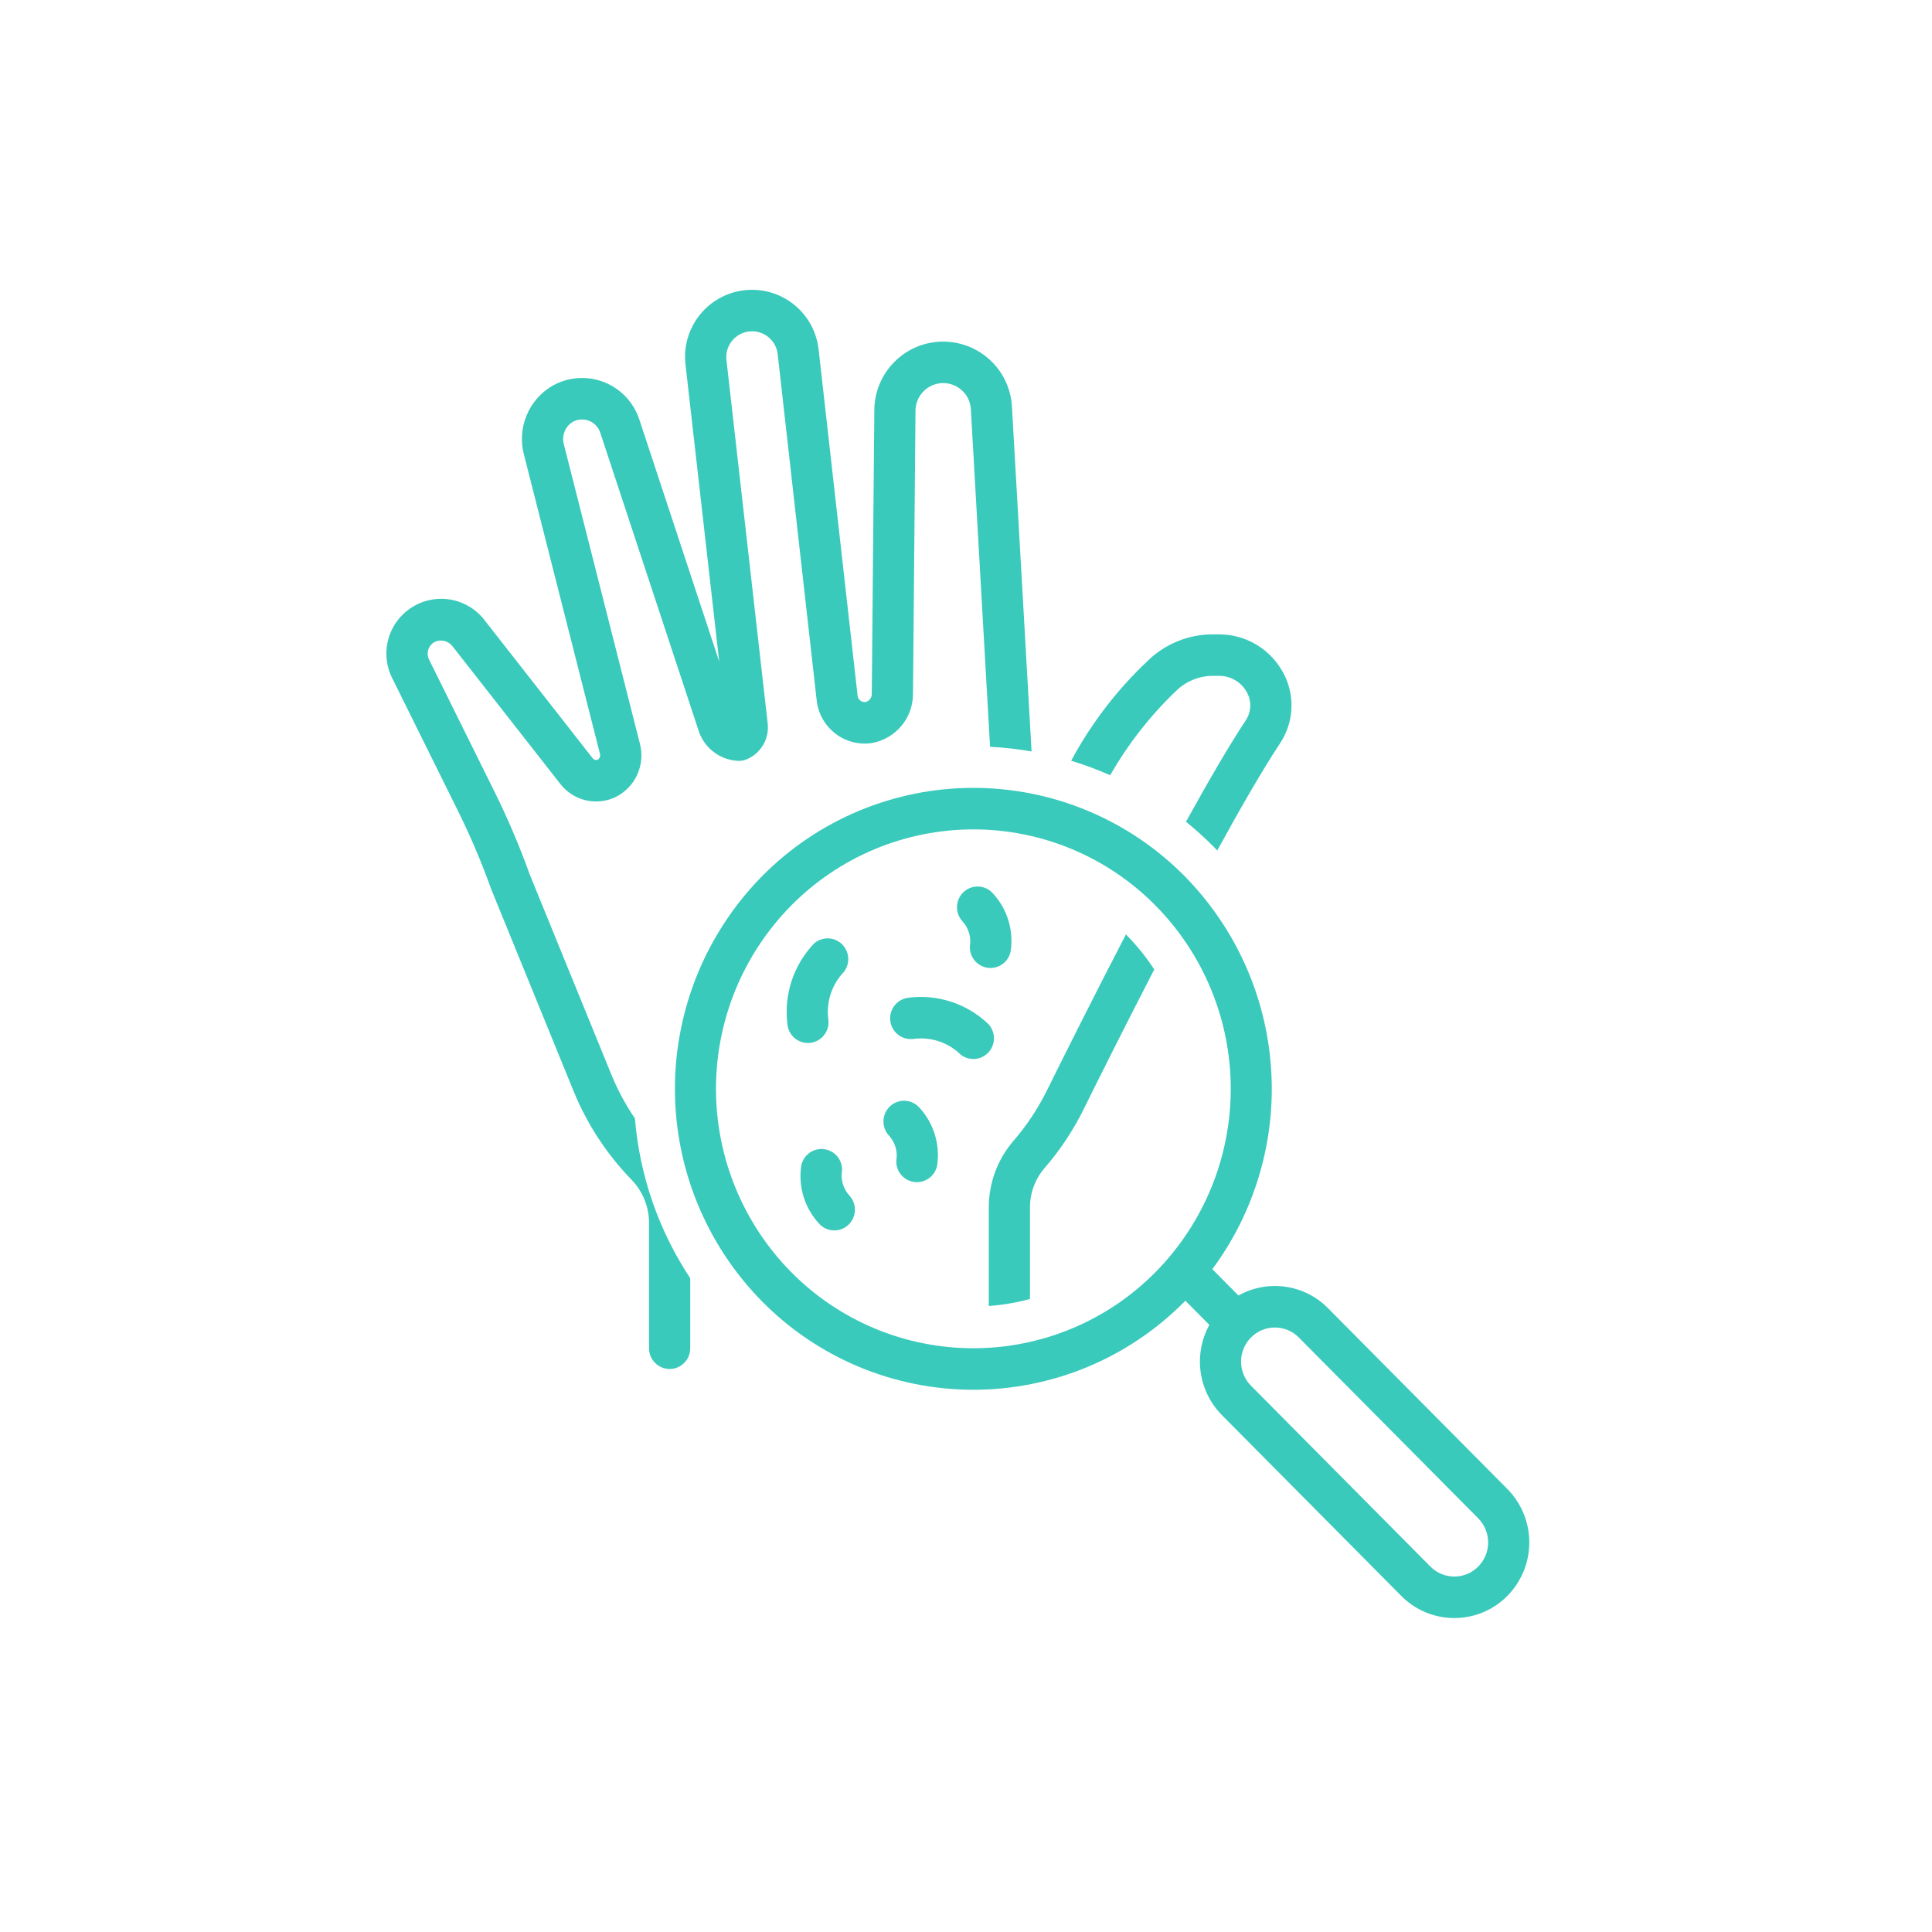
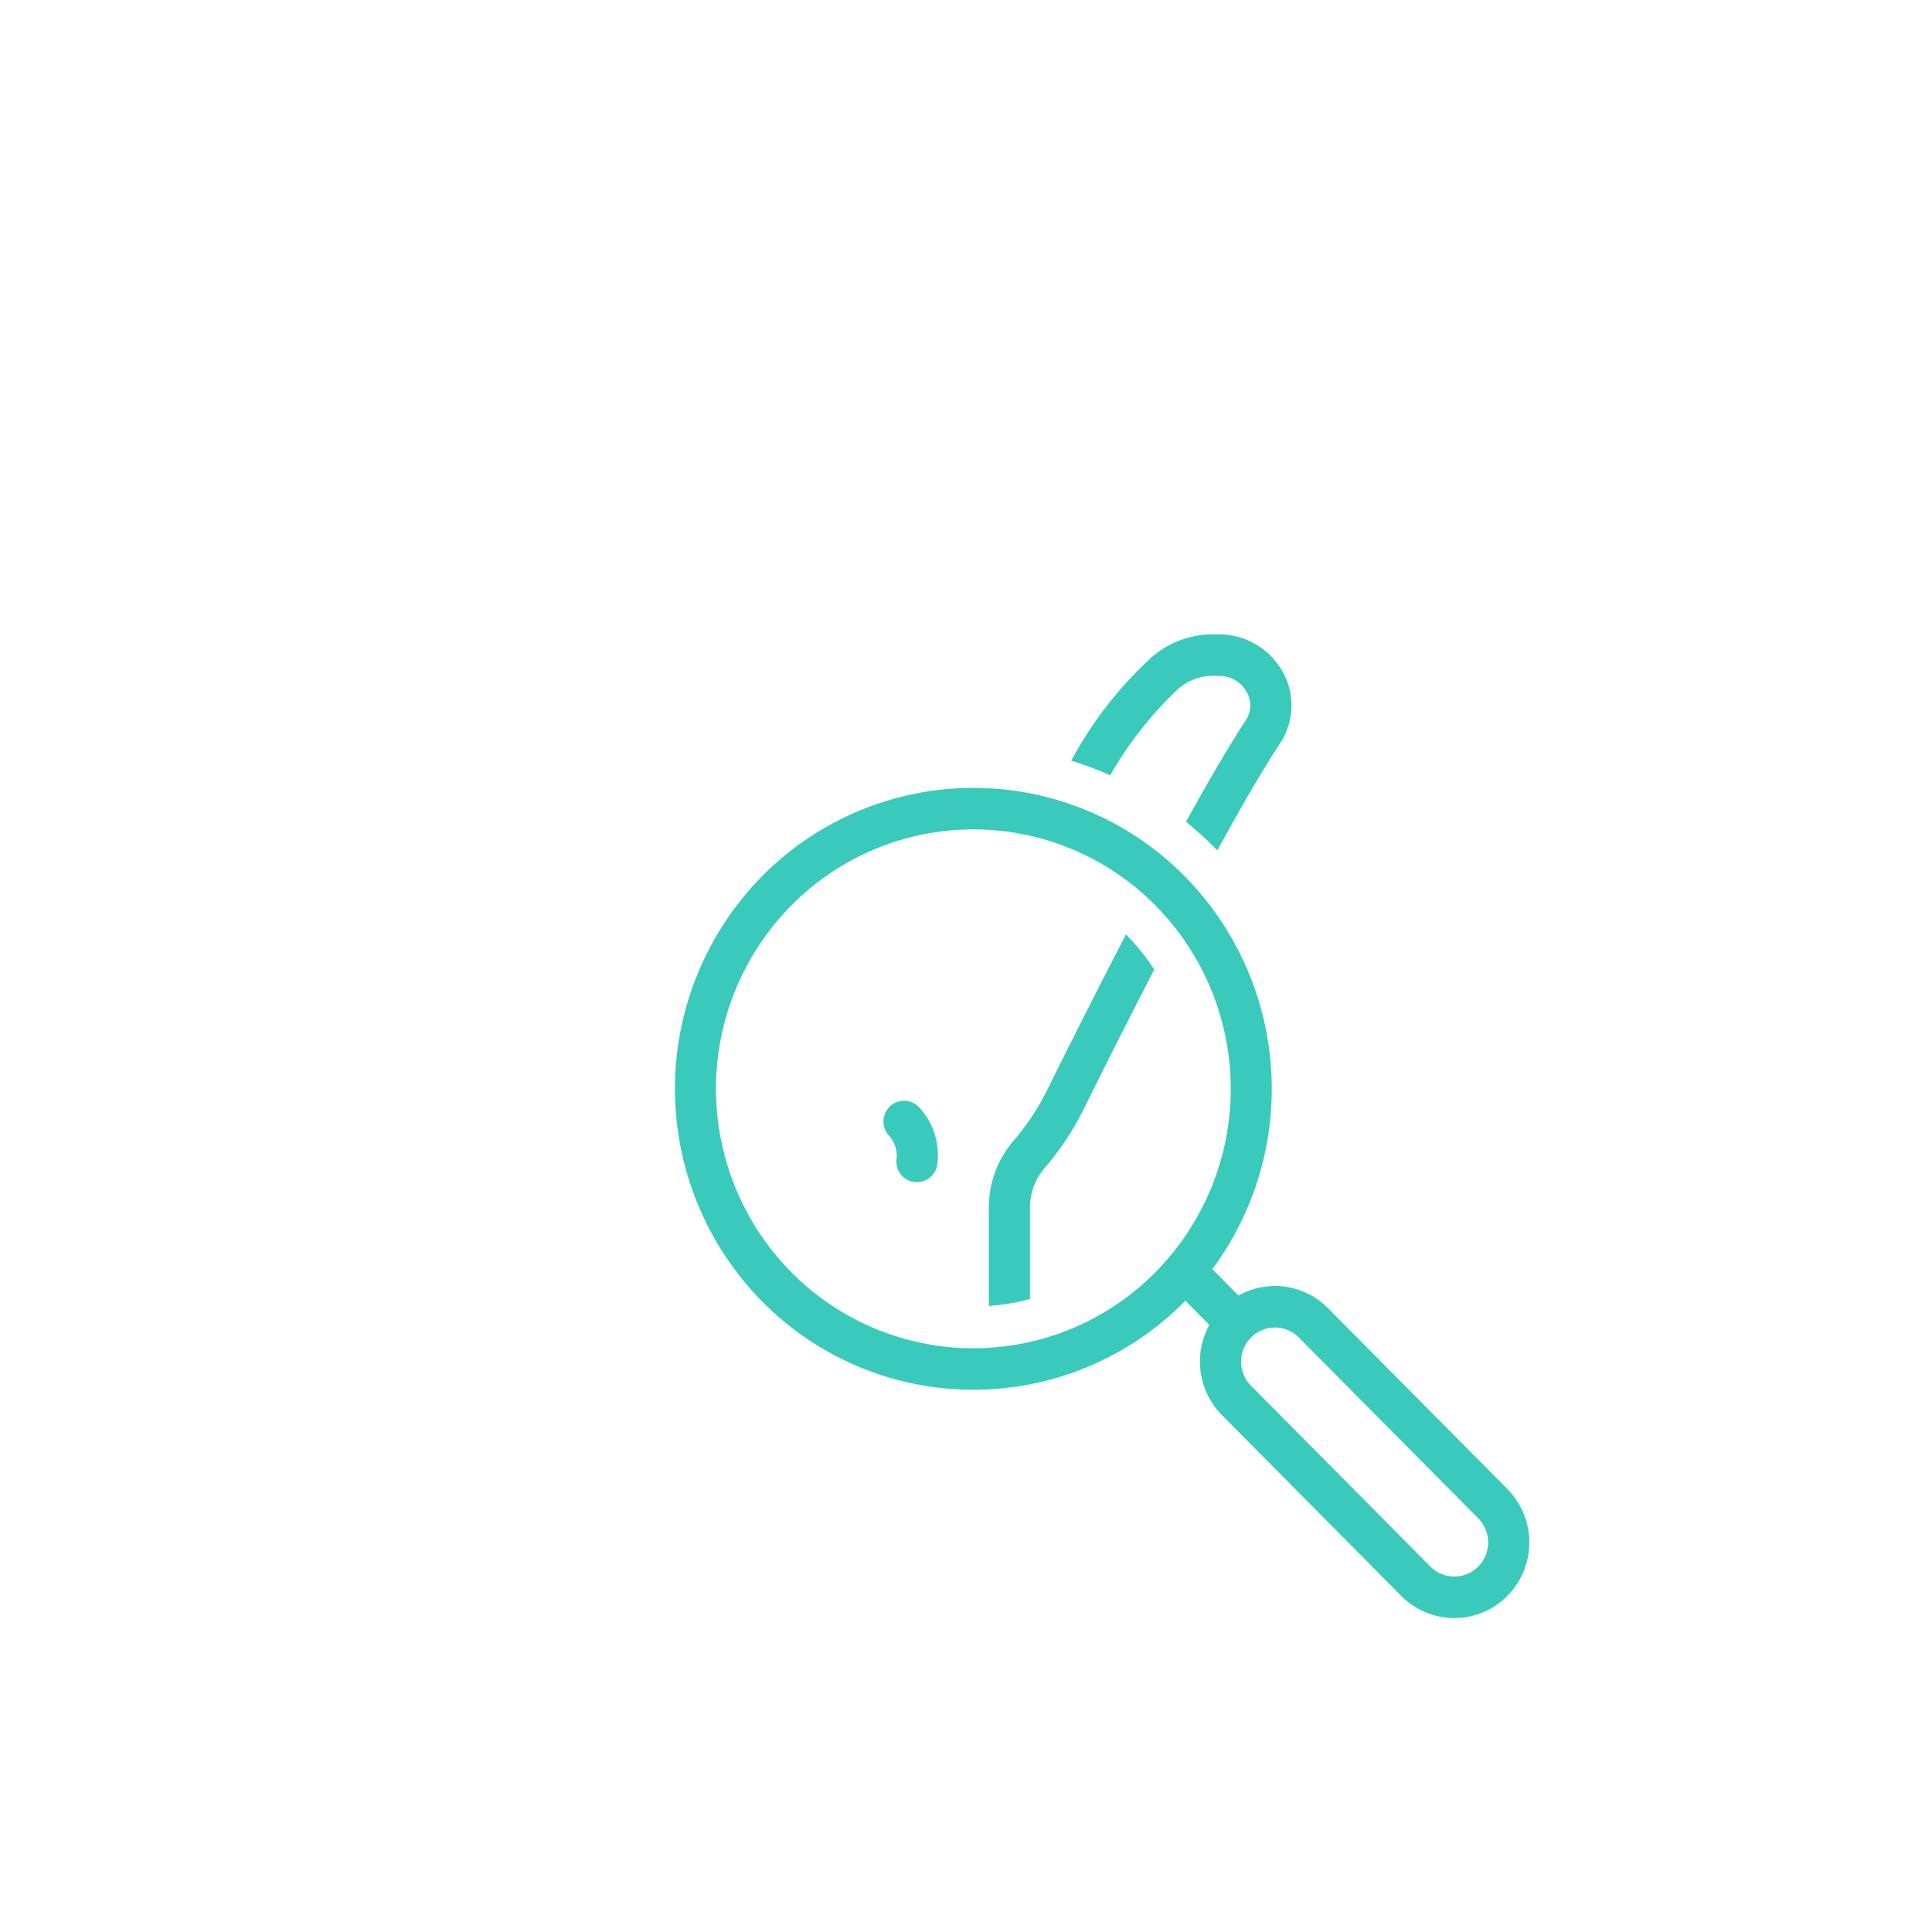
<svg xmlns="http://www.w3.org/2000/svg" width="80" height="80" viewBox="0 0 80 80" fill="none">
-   <path d="M27.728 56.687C27.955 56.687 28.172 56.595 28.332 56.434C28.492 56.273 28.581 56.055 28.581 55.828V52.931C27.273 50.952 26.485 48.675 26.291 46.311C25.906 45.747 25.582 45.145 25.322 44.513L21.932 36.203C21.518 35.047 21.037 33.917 20.493 32.817L17.767 27.313C17.704 27.186 17.692 27.039 17.735 26.903C17.777 26.768 17.87 26.653 17.994 26.584C18.122 26.522 18.268 26.507 18.407 26.542C18.545 26.577 18.667 26.66 18.75 26.776L23.205 32.465C23.467 32.802 23.836 33.039 24.251 33.137C24.666 33.236 25.103 33.189 25.488 33.005C25.887 32.808 26.206 32.478 26.389 32.072C26.573 31.666 26.609 31.209 26.493 30.779L23.351 18.411C23.301 18.237 23.309 18.052 23.373 17.884C23.437 17.715 23.553 17.572 23.705 17.475C23.807 17.416 23.921 17.381 24.038 17.372C24.155 17.362 24.273 17.379 24.383 17.421C24.492 17.462 24.592 17.528 24.673 17.613C24.755 17.698 24.816 17.799 24.853 17.911L28.946 30.309C29.068 30.651 29.291 30.949 29.585 31.162C29.879 31.376 30.23 31.496 30.594 31.507C30.704 31.507 30.813 31.485 30.916 31.443C31.202 31.324 31.442 31.115 31.599 30.848C31.757 30.581 31.823 30.27 31.789 29.961L30.08 14.902C30.057 14.694 30.096 14.485 30.191 14.299C30.286 14.113 30.434 13.96 30.615 13.857C30.797 13.754 31.005 13.707 31.213 13.72C31.421 13.734 31.62 13.809 31.787 13.935C31.902 14.022 31.999 14.131 32.07 14.256C32.141 14.382 32.186 14.52 32.202 14.664L33.818 29.006C33.848 29.275 33.932 29.534 34.065 29.77C34.198 30.005 34.377 30.211 34.59 30.376C34.805 30.542 35.052 30.662 35.315 30.729C35.578 30.796 35.853 30.807 36.121 30.764C36.595 30.675 37.023 30.423 37.33 30.052C37.638 29.681 37.806 29.213 37.805 28.731L37.909 16.996C37.912 16.778 37.977 16.566 38.096 16.384C38.215 16.202 38.383 16.057 38.581 15.967C38.779 15.876 38.998 15.844 39.214 15.874C39.429 15.904 39.632 15.994 39.798 16.135C39.917 16.234 40.014 16.357 40.083 16.496C40.152 16.635 40.192 16.786 40.201 16.941L40.996 30.923C41.572 30.952 42.146 31.016 42.715 31.116L41.903 16.843C41.863 16.102 41.536 15.406 40.992 14.903C40.447 14.399 39.728 14.128 38.987 14.146C38.245 14.163 37.54 14.469 37.021 14.999C36.501 15.528 36.208 16.239 36.204 16.98L36.099 28.716C36.103 28.793 36.082 28.869 36.038 28.933C35.994 28.996 35.93 29.043 35.856 29.066C35.816 29.073 35.774 29.072 35.734 29.062C35.694 29.052 35.656 29.034 35.624 29.009C35.593 28.985 35.567 28.956 35.548 28.922C35.529 28.888 35.516 28.851 35.512 28.813L33.897 14.47C33.856 14.107 33.745 13.755 33.569 13.436C33.393 13.116 33.156 12.834 32.87 12.606C32.585 12.379 32.258 12.209 31.907 12.108C31.556 12.007 31.189 11.976 30.826 12.018C30.464 12.059 30.113 12.171 29.794 12.349C29.474 12.526 29.193 12.764 28.967 13.05C28.74 13.337 28.572 13.665 28.472 14.016C28.372 14.367 28.343 14.734 28.386 15.097L29.781 27.394L26.472 17.368C26.357 17.018 26.165 16.697 25.911 16.429C25.658 16.161 25.347 15.953 25.003 15.82C24.659 15.687 24.29 15.631 23.922 15.658C23.554 15.684 23.196 15.792 22.875 15.974C22.392 16.256 22.015 16.689 21.803 17.206C21.59 17.724 21.553 18.297 21.699 18.837L24.841 31.206C24.855 31.249 24.855 31.295 24.842 31.339C24.829 31.382 24.802 31.42 24.767 31.448C24.73 31.467 24.687 31.473 24.646 31.464C24.606 31.455 24.569 31.433 24.543 31.4L20.088 25.711C19.75 25.255 19.253 24.943 18.696 24.836C18.139 24.729 17.562 24.835 17.078 25.133C16.595 25.43 16.241 25.898 16.086 26.444C15.931 26.989 15.986 27.573 16.241 28.081L18.967 33.584C19.487 34.636 19.946 35.717 20.341 36.821L23.745 45.167C24.303 46.538 25.12 47.788 26.15 48.85C26.617 49.331 26.877 49.974 26.875 50.644V55.828C26.874 56.055 26.964 56.273 27.124 56.434C27.284 56.595 27.501 56.687 27.728 56.687Z" fill="#39CABB" />
  <path d="M45.97 32.102C46.705 30.815 47.623 29.64 48.694 28.614C49.1 28.212 49.649 27.986 50.221 27.986H50.5C50.722 27.988 50.94 28.047 51.132 28.157C51.325 28.267 51.486 28.425 51.6 28.615C51.702 28.776 51.761 28.96 51.771 29.151C51.781 29.341 51.742 29.53 51.657 29.701C51.632 29.752 51.603 29.801 51.571 29.848C50.882 30.89 50.022 32.371 49.109 34.027C49.508 34.35 49.89 34.694 50.253 35.059C50.304 35.111 50.352 35.165 50.403 35.218C51.365 33.46 52.275 31.883 52.99 30.802C53.058 30.7 53.12 30.594 53.175 30.485C53.394 30.052 53.497 29.57 53.476 29.086C53.455 28.602 53.31 28.131 53.055 27.719C52.789 27.279 52.414 26.914 51.967 26.66C51.52 26.406 51.015 26.271 50.5 26.267H50.221C49.203 26.266 48.226 26.668 47.503 27.384C46.24 28.578 45.177 29.968 44.355 31.5C44.906 31.667 45.445 31.868 45.97 32.102Z" fill="#39CABB" />
  <path d="M46.622 38.693C45.298 41.245 44.084 43.672 43.344 45.167C42.971 45.919 42.504 46.62 41.954 47.254C41.294 48.027 40.936 49.012 40.944 50.029V54.078C41.52 54.037 42.092 53.94 42.649 53.788V50.029C42.641 49.428 42.85 48.845 43.237 48.386C43.884 47.641 44.432 46.818 44.87 45.935C45.543 44.574 46.611 42.437 47.795 40.143C47.458 39.625 47.069 39.144 46.635 38.705C46.631 38.701 46.626 38.697 46.622 38.693Z" fill="#39CABB" />
  <path d="M50.594 58.594L58.024 66.083C58.311 66.374 58.653 66.604 59.03 66.762C59.407 66.919 59.812 67 60.22 67C60.629 67 61.033 66.919 61.41 66.762C61.787 66.604 62.129 66.374 62.416 66.083C62.998 65.493 63.325 64.698 63.325 63.869C63.325 63.041 62.999 62.245 62.416 61.655L54.987 54.167C54.512 53.686 53.892 53.374 53.222 53.28C52.553 53.186 51.871 53.314 51.282 53.645L50.2 52.554C51.98 50.149 52.842 47.187 52.63 44.201C52.419 41.216 51.148 38.405 49.047 36.274C47.904 35.118 46.542 34.2 45.042 33.574C43.541 32.947 41.931 32.624 40.305 32.624C38.679 32.624 37.069 32.947 35.568 33.574C34.068 34.2 32.706 35.118 31.563 36.274C29.246 38.622 27.947 41.788 27.947 45.086C27.947 48.384 29.246 51.549 31.563 53.897C32.706 55.053 34.068 55.971 35.568 56.598C37.069 57.224 38.679 57.547 40.305 57.547C41.931 57.547 43.541 57.224 45.042 56.598C46.542 55.971 47.904 55.053 49.047 53.897C49.059 53.885 49.071 53.872 49.083 53.859L50.077 54.861C49.75 55.456 49.623 56.141 49.716 56.814C49.809 57.486 50.117 58.111 50.594 58.594ZM51.8 55.382C51.929 55.251 52.084 55.147 52.254 55.076C52.424 55.005 52.606 54.969 52.79 54.969C52.974 54.969 53.157 55.005 53.327 55.076C53.497 55.147 53.651 55.251 53.781 55.382L61.211 62.871C61.474 63.137 61.621 63.495 61.621 63.869C61.621 64.243 61.474 64.602 61.211 64.868C61.081 64.999 60.927 65.103 60.757 65.174C60.587 65.245 60.404 65.281 60.22 65.281C60.036 65.281 59.853 65.245 59.683 65.174C59.513 65.103 59.359 64.999 59.229 64.868L51.8 57.379C51.537 57.113 51.389 56.755 51.389 56.381C51.389 56.007 51.537 55.648 51.8 55.382ZM47.841 52.682C46.856 53.678 45.682 54.47 44.388 55.01C43.095 55.55 41.707 55.828 40.305 55.828C38.903 55.828 37.515 55.55 36.221 55.01C34.928 54.47 33.754 53.678 32.768 52.682C30.768 50.659 29.647 47.93 29.647 45.086C29.647 42.241 30.768 39.512 32.768 37.49C33.754 36.493 34.928 35.702 36.221 35.161C37.515 34.621 38.903 34.343 40.305 34.343C41.707 34.343 43.095 34.621 44.388 35.161C45.682 35.702 46.856 36.493 47.841 37.49C49.841 39.512 50.963 42.241 50.963 45.086C50.963 47.93 49.841 50.659 47.841 52.682Z" fill="#39CABB" />
-   <path d="M33.545 43.183C33.77 43.158 33.977 43.044 34.119 42.867C34.261 42.69 34.327 42.464 34.302 42.238C34.254 41.9 34.279 41.555 34.375 41.227C34.471 40.899 34.636 40.596 34.859 40.337C35.022 40.181 35.117 39.967 35.124 39.741C35.131 39.516 35.049 39.296 34.897 39.13C34.821 39.047 34.729 38.981 34.627 38.934C34.526 38.886 34.415 38.86 34.303 38.856C34.191 38.852 34.079 38.87 33.974 38.909C33.869 38.948 33.773 39.008 33.691 39.085C33.276 39.526 32.963 40.054 32.775 40.631C32.588 41.207 32.53 41.818 32.607 42.42C32.628 42.63 32.726 42.825 32.883 42.966C33.039 43.108 33.242 43.187 33.453 43.188C33.484 43.188 33.514 43.187 33.545 43.183Z" fill="#39CABB" />
-   <path d="M40.929 42.407C40.495 41.989 39.972 41.674 39.399 41.485C38.827 41.296 38.219 41.237 37.621 41.313C37.395 41.339 37.189 41.453 37.047 41.629C36.905 41.806 36.839 42.032 36.863 42.258C36.887 42.483 36.999 42.69 37.175 42.833C37.35 42.977 37.576 43.045 37.801 43.023C38.138 42.974 38.48 42.999 38.806 43.096C39.132 43.193 39.432 43.359 39.687 43.584C39.841 43.748 40.054 43.843 40.278 43.85C40.503 43.858 40.721 43.775 40.885 43.621C41.051 43.466 41.148 43.251 41.157 43.023C41.165 42.796 41.083 42.574 40.929 42.407Z" fill="#39CABB" />
-   <path d="M40.174 39.066C40.133 39.287 40.18 39.514 40.304 39.701C40.429 39.887 40.621 40.018 40.84 40.064C40.897 40.076 40.955 40.082 41.014 40.082C41.21 40.081 41.401 40.013 41.553 39.888C41.705 39.763 41.809 39.589 41.848 39.396C41.914 38.967 41.882 38.529 41.756 38.114C41.63 37.699 41.412 37.317 41.118 36.998C41.044 36.913 40.954 36.844 40.854 36.795C40.753 36.745 40.644 36.716 40.532 36.71C40.42 36.703 40.307 36.718 40.202 36.755C40.096 36.792 39.998 36.849 39.914 36.924C39.745 37.076 39.642 37.289 39.629 37.516C39.615 37.743 39.692 37.966 39.842 38.137C39.958 38.261 40.048 38.407 40.105 38.567C40.163 38.727 40.186 38.897 40.174 39.066Z" fill="#39CABB" />
  <path d="M36.87 45.795C36.7 45.947 36.597 46.159 36.584 46.386C36.57 46.614 36.647 46.837 36.797 47.008C36.913 47.132 37.003 47.278 37.061 47.438C37.118 47.598 37.141 47.768 37.13 47.938C37.087 48.159 37.134 48.388 37.26 48.575C37.386 48.761 37.581 48.891 37.803 48.934C38.024 48.978 38.253 48.932 38.441 48.807C38.628 48.682 38.758 48.488 38.803 48.267C38.869 47.838 38.837 47.4 38.711 46.985C38.585 46.569 38.367 46.188 38.073 45.868C37.999 45.784 37.909 45.715 37.809 45.666C37.708 45.616 37.599 45.587 37.487 45.58C37.375 45.574 37.263 45.589 37.157 45.626C37.051 45.663 36.953 45.72 36.87 45.795Z" fill="#39CABB" />
-   <path d="M34.853 48.591C34.895 48.369 34.848 48.14 34.722 47.953C34.596 47.767 34.401 47.637 34.18 47.594C33.959 47.55 33.729 47.596 33.542 47.721C33.354 47.846 33.224 48.04 33.179 48.261C33.113 48.69 33.145 49.128 33.271 49.544C33.397 49.959 33.615 50.34 33.909 50.66C33.983 50.744 34.073 50.813 34.173 50.863C34.274 50.912 34.383 50.941 34.495 50.948C34.607 50.955 34.72 50.939 34.825 50.902C34.931 50.866 35.029 50.808 35.113 50.733C35.282 50.581 35.385 50.369 35.398 50.142C35.412 49.915 35.336 49.691 35.185 49.52C35.069 49.397 34.979 49.25 34.922 49.09C34.864 48.93 34.841 48.76 34.853 48.591Z" fill="#39CABB" />
</svg>